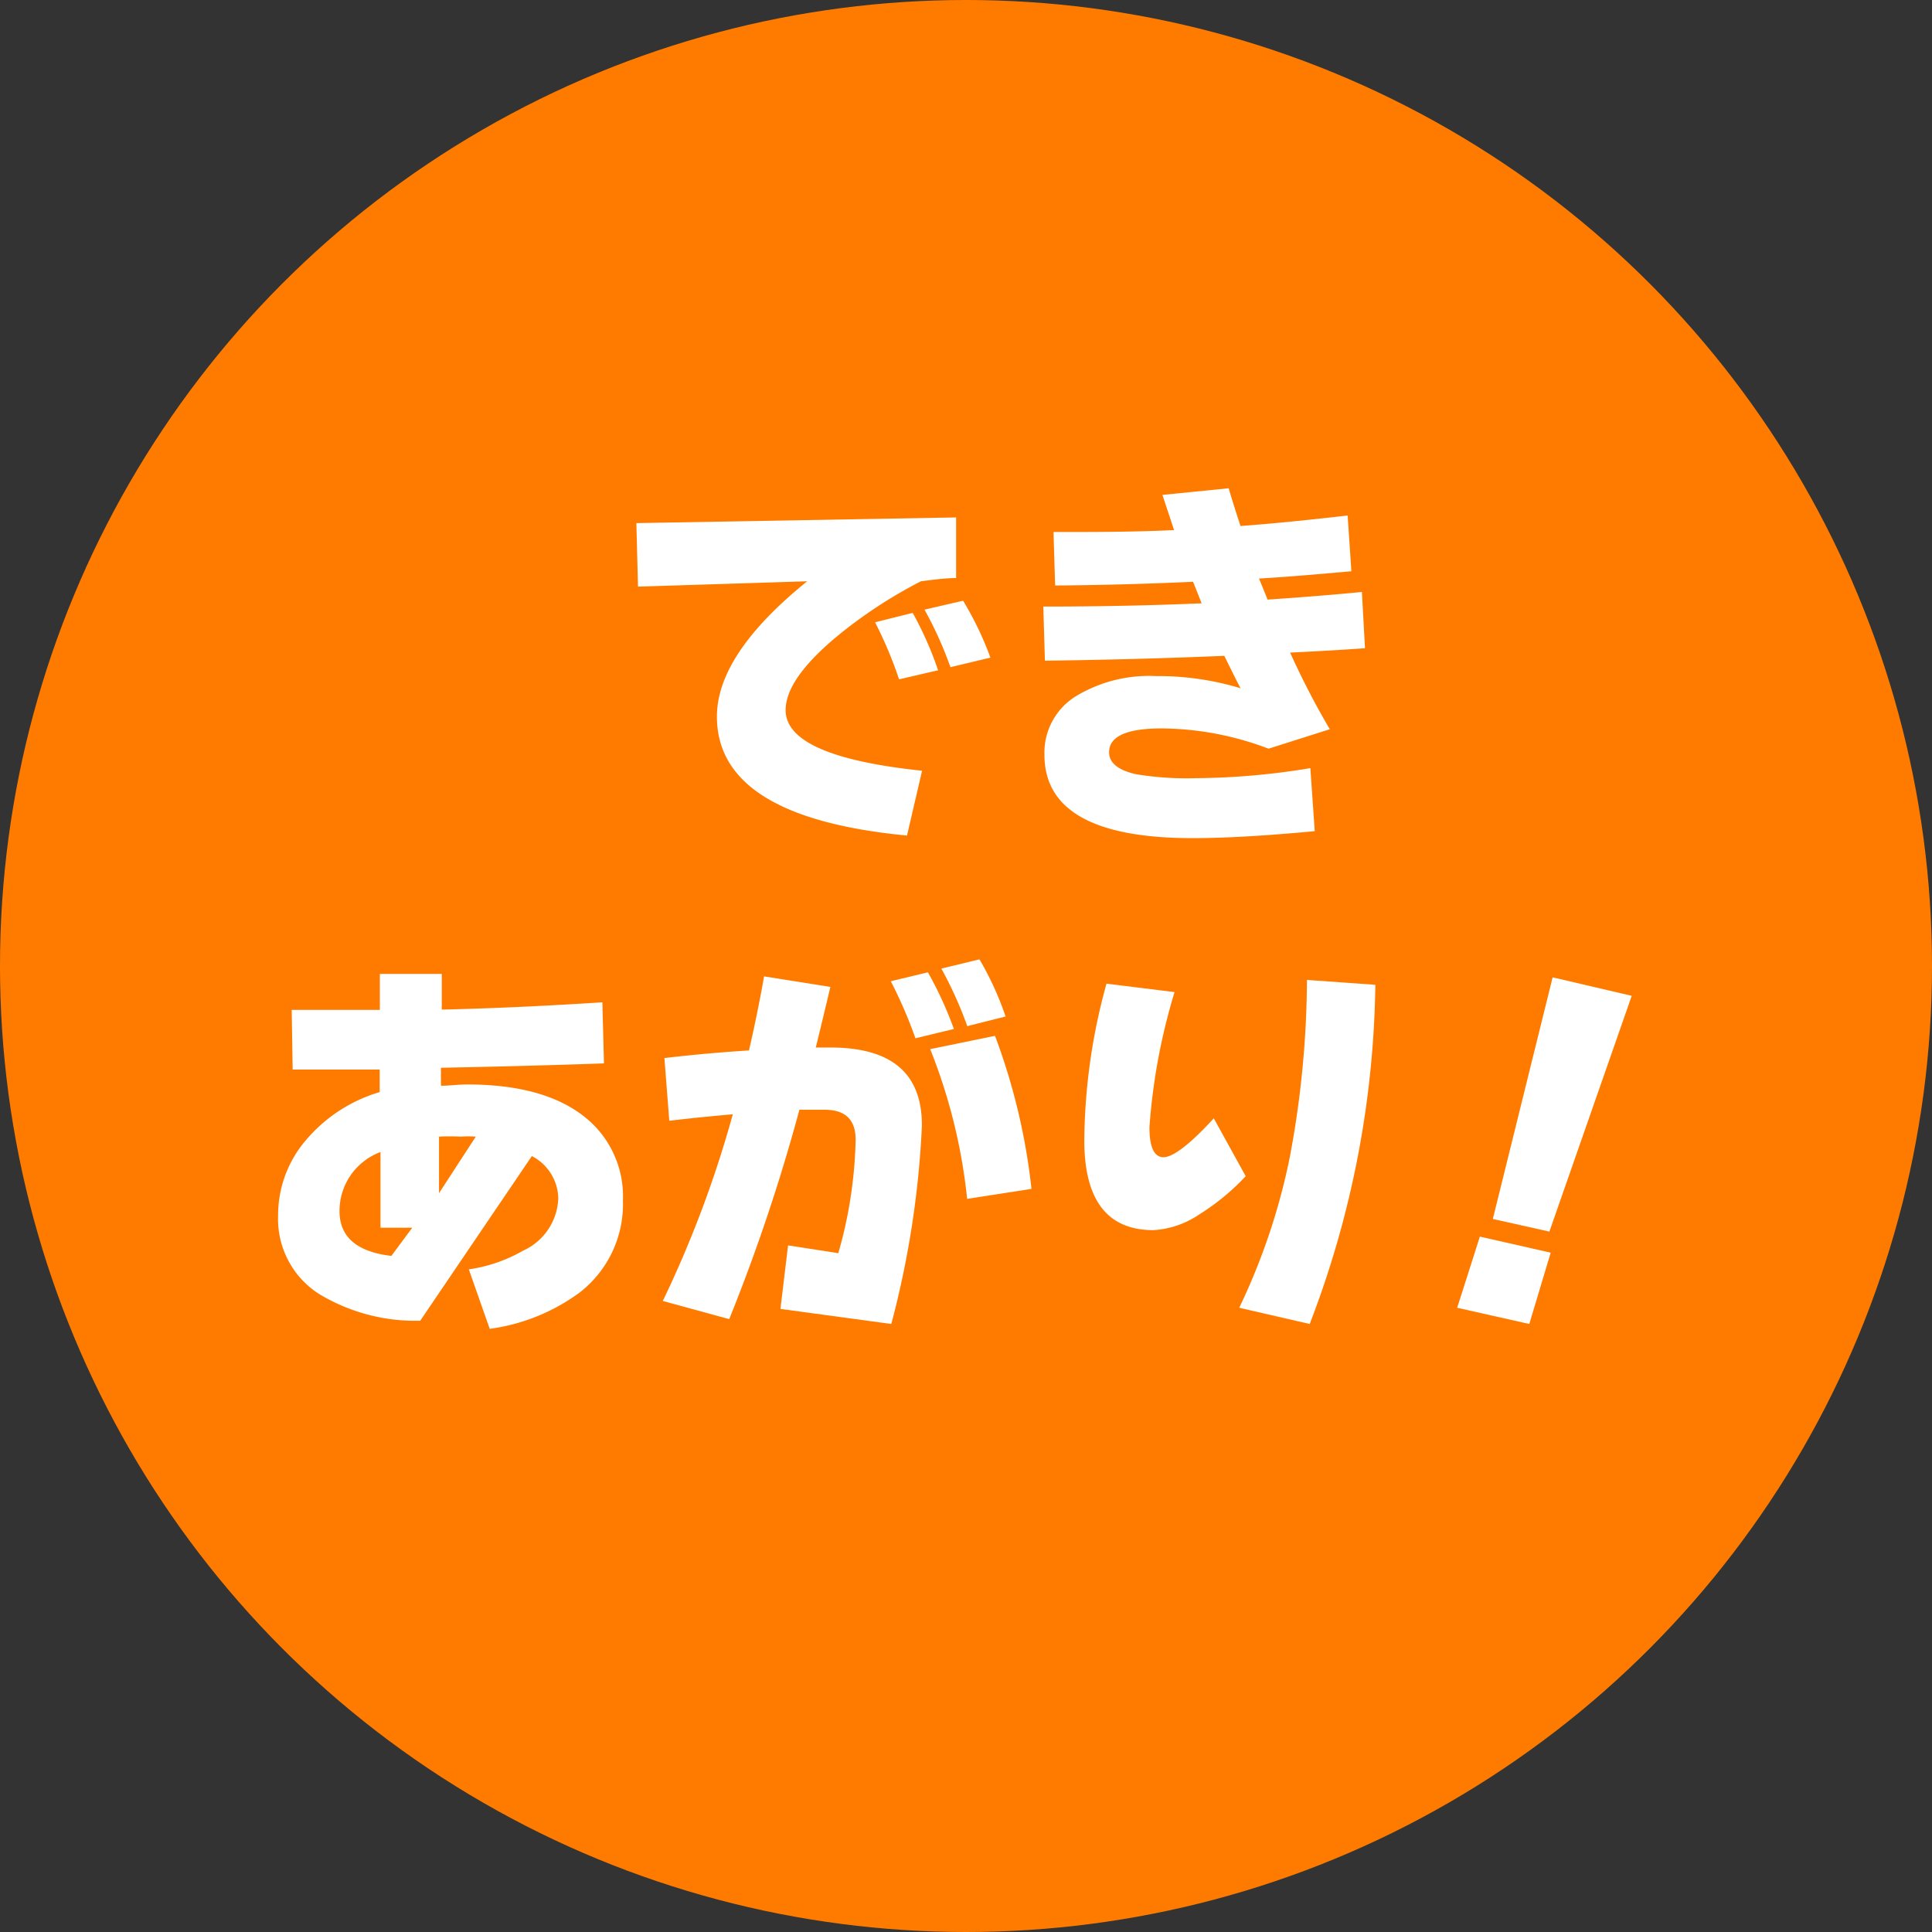
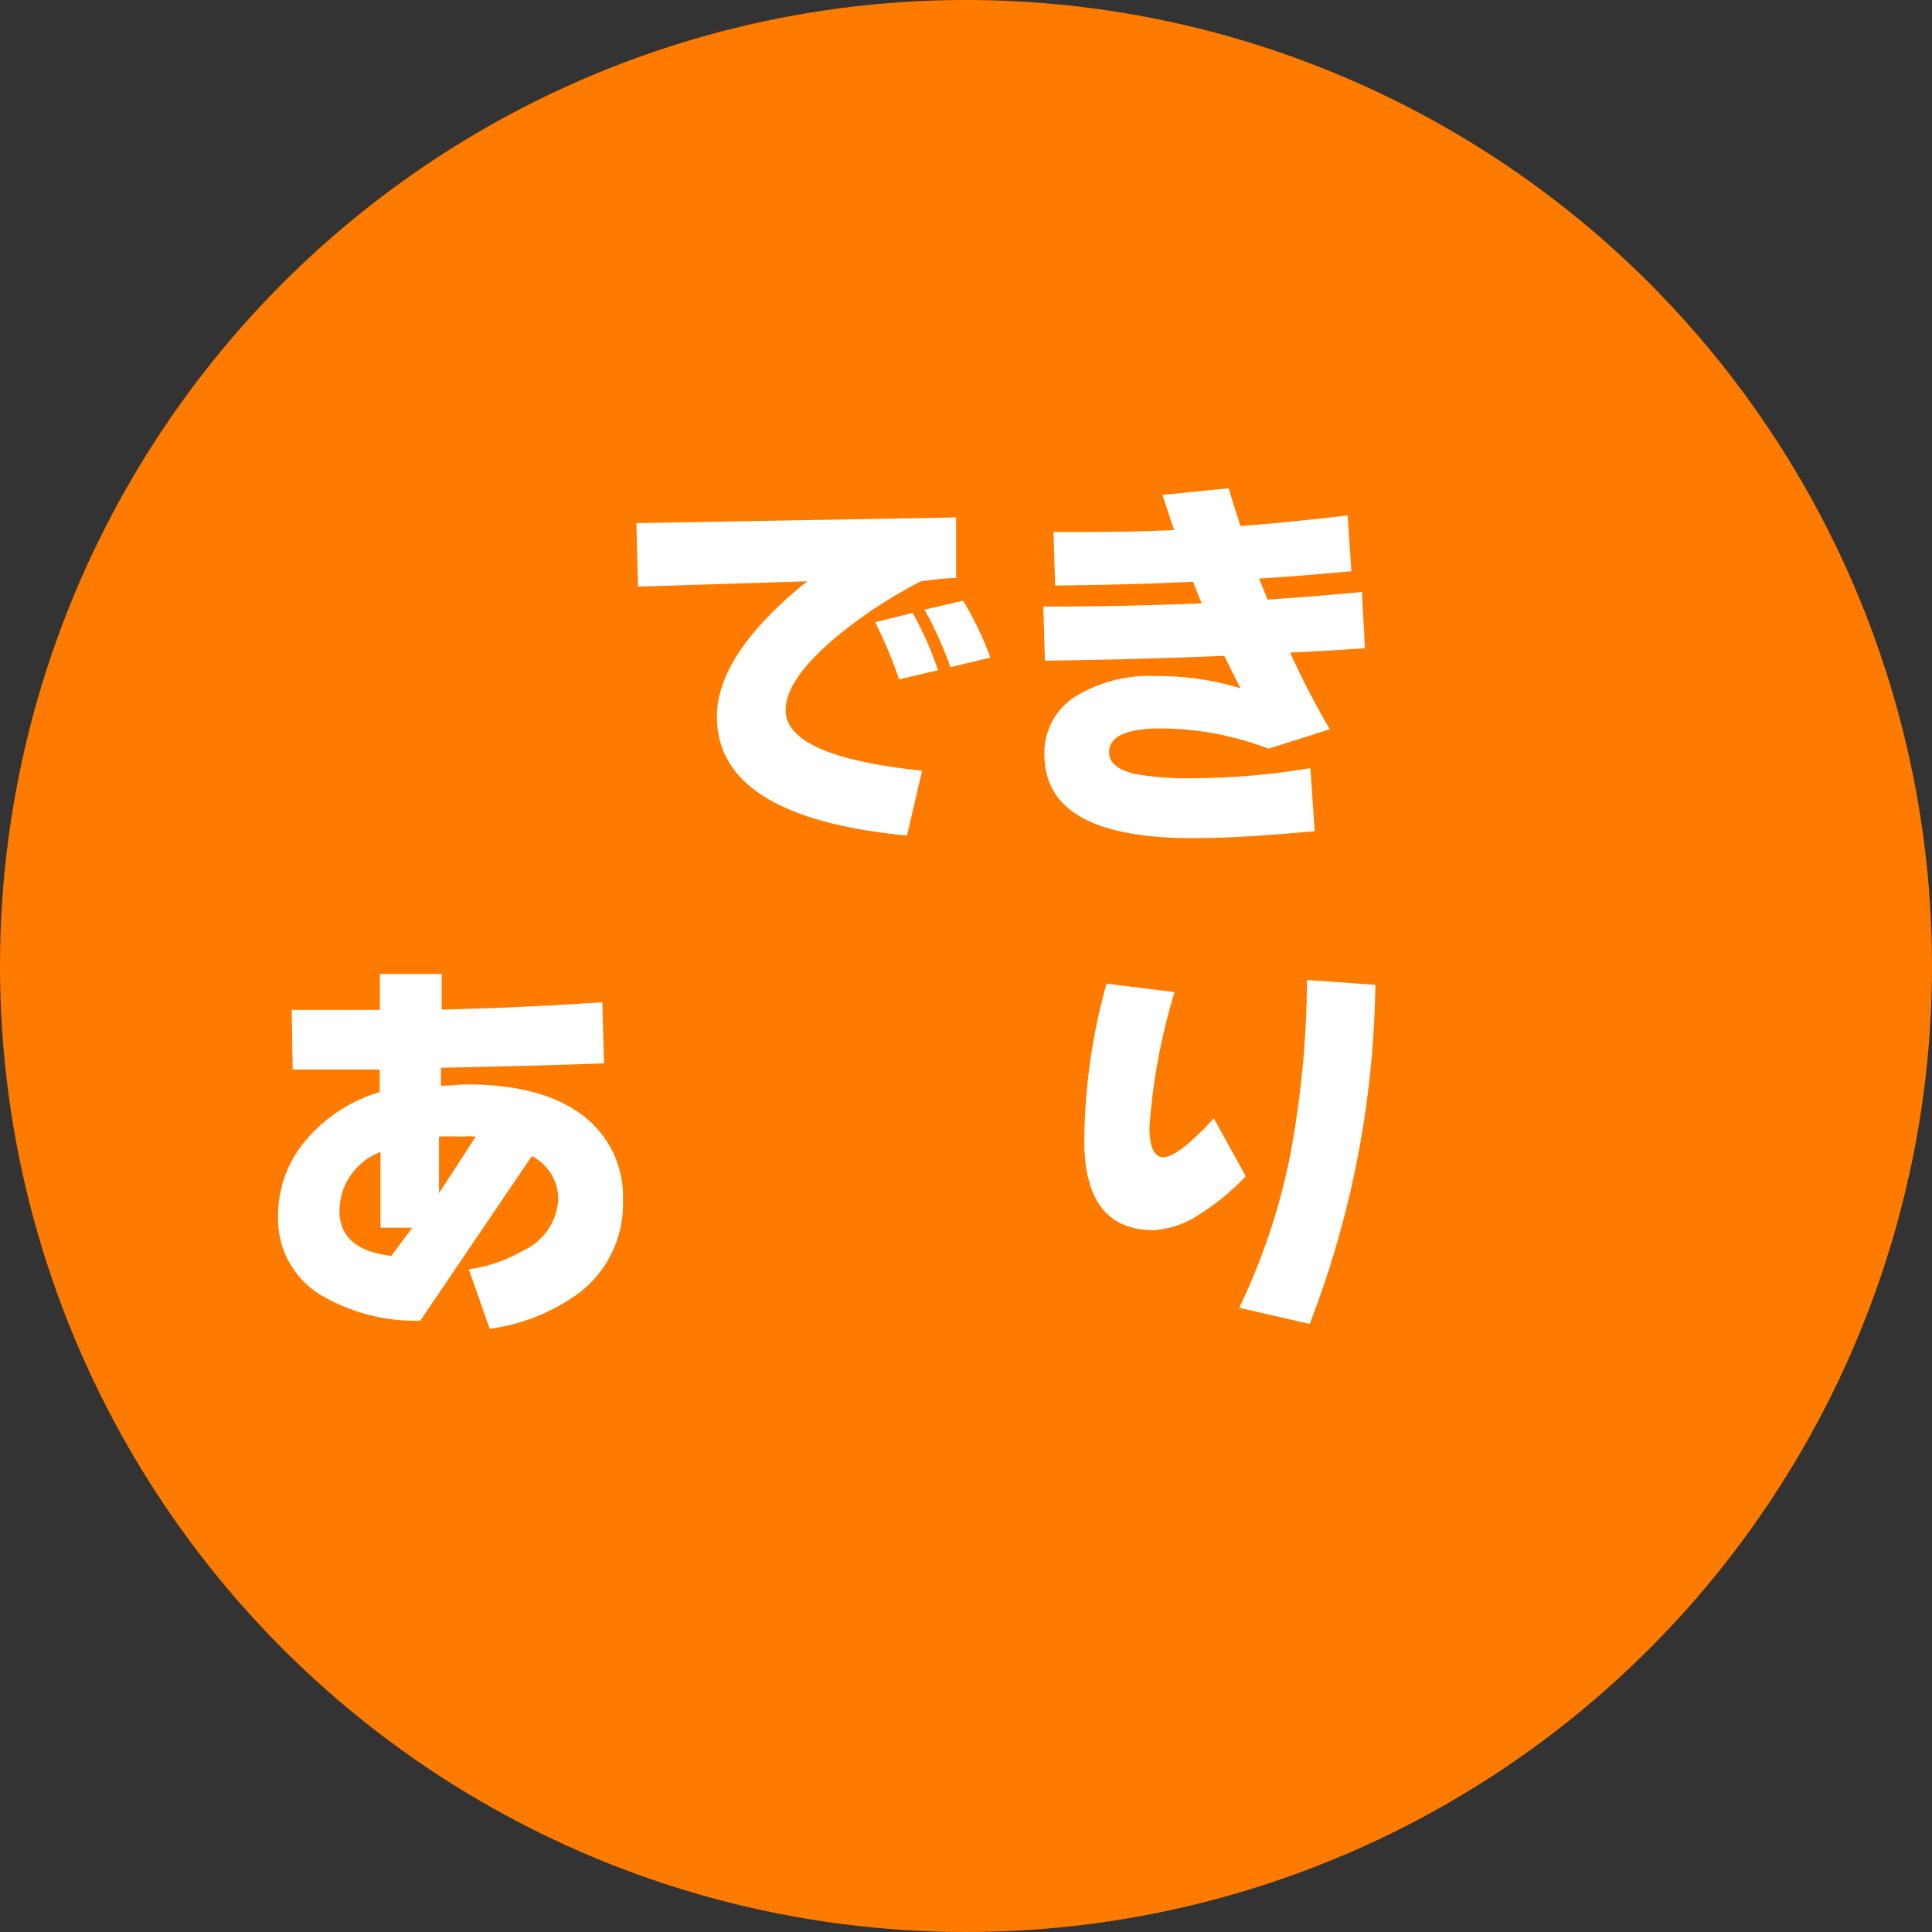
<svg xmlns="http://www.w3.org/2000/svg" width="119.22" height="119.22" viewBox="0 0 119.22 119.22">
  <rect x="0" y="0" width="119.22" height="119.22" fill="#333333" stroke="none" />
  <defs>
    <style>
      .cls-1 {
        fill: #ff7b00;
      }

      .cls-2 {
        fill: #fff;
      }
    </style>
  </defs>
  <g id="レイヤー_2" data-name="レイヤー 2">
    <g id="レイヤー_1-2" data-name="レイヤー 1">
      <g id="step_number_experiment_finish">
        <circle class="cls-1" cx="59.61" cy="59.61" r="59.61" />
        <g>
          <path class="cls-2" d="M59,35.67c-.65,0-1.37.1-2.17.2a29,29,0,0,0-5,3.25c-2.23,1.82-3.35,3.38-3.35,4.7q0,2.86,8.42,3.74l-.93,4q-11.73-1.12-11.73-7.34,0-3.85,5.57-8.35l-10.44.33-.1-3.92L59,31.93Zm-1.15,5.7-2.37.55A25.74,25.74,0,0,0,54,38.4l2.32-.58A21.42,21.42,0,0,1,57.89,41.37Zm3.23-.78-2.43.58a23.13,23.13,0,0,0-1.6-3.55l2.38-.55A19.91,19.91,0,0,1,61.12,40.59Z" />
          <path class="cls-2" d="M84.23,40q-2.07.15-4.62.27A49.31,49.31,0,0,0,82.06,45l-3.78,1.2a18.85,18.85,0,0,0-6.61-1.25c-2.15,0-3.23.49-3.23,1.47,0,.65.55,1.1,1.63,1.35a19.13,19.13,0,0,0,3.72.25,44.83,44.83,0,0,0,7.07-.62l.27,3.89c-3,.28-5.48.43-7.54.43q-9.14,0-9.14-5.15A4.1,4.1,0,0,1,66.33,43a8.71,8.71,0,0,1,5-1.28,17.52,17.52,0,0,1,5.22.75c-.4-.77-.72-1.43-1-2-3.52.15-7.2.25-11.07.3l-.1-3.34c3.47,0,6.72-.07,9.77-.2-.12-.3-.29-.74-.53-1.33-3,.14-5.85.21-8.51.23l-.1-3.3c2.48,0,5,0,7.44-.12l-.72-2.17,4.09-.41c.15.52.39,1.3.73,2.33,2-.15,4.2-.37,6.61-.65l.23,3.44q-3.6.33-5.7.45c.12.29.3.72.53,1.3q3-.2,5.82-.47Z" />
          <path class="cls-2" d="M38.44,74.08a6.89,6.89,0,0,1-2.7,5.7A12.06,12.06,0,0,1,30.22,82l-1.29-3.67a9.37,9.37,0,0,0,3.34-1.15,3.69,3.69,0,0,0,2.18-3.22,3,3,0,0,0-1.63-2.62L25.93,81.5a11.49,11.49,0,0,1-6.27-1.67,5.49,5.49,0,0,1-2.5-4.8,7.12,7.12,0,0,1,1.69-4.64,9.49,9.49,0,0,1,4.58-3V66L18.06,66,18,62.32c1.9,0,3.71,0,5.44,0V60.1h3.82c0,.41,0,1.15,0,2.2,3.06-.07,6.37-.22,9.91-.45l.1,3.77c-3.11.11-6.47.2-10.06.27V67c.53,0,1.07-.08,1.62-.08q4.87,0,7.39,2.12A6.25,6.25,0,0,1,38.44,74.08Zm-13,1.68H23.48c0-.52,0-2.08,0-4.67a3.88,3.88,0,0,0-2.53,3.64c0,1.6,1.07,2.52,3.2,2.77Zm3.92-5.62a6.63,6.63,0,0,0-.92,0,13.4,13.4,0,0,0-1.35,0q0,.15,0,1.59v1.9Z" />
-           <path class="cls-2" d="M56.89,69.44A57.68,57.68,0,0,1,55,81.7l-6.84-.93.47-3.92,3.1.48a27.24,27.24,0,0,0,1.07-7c0-1.24-.64-1.85-1.92-1.85l-1.55,0A113.59,113.59,0,0,1,45,81.4l-4.1-1.12a68.45,68.45,0,0,0,4.32-11.52c-1.71.15-3,.29-3.92.4L41,65.29c1.72-.2,3.46-.36,5.22-.47.37-1.62.68-3.14.93-4.57l4.09.65c-.28,1.2-.58,2.44-.9,3.74l.43,0h.4C55,64.62,56.89,66.22,56.89,69.44Zm2-5.95-2.4.58a28.39,28.39,0,0,0-1.52-3.52L57.26,60A22.91,22.91,0,0,1,58.86,63.49Zm4.79,9.87-4,.62a34.34,34.34,0,0,0-2.28-9.24l4-.82A38.69,38.69,0,0,1,63.65,73.36Zm-1.6-10.64-2.39.6a24.61,24.61,0,0,0-1.6-3.55l2.35-.57A18.92,18.92,0,0,1,62.05,62.72Z" />
          <path class="cls-2" d="M76.87,72.58a14.09,14.09,0,0,1-2.82,2.33,5.66,5.66,0,0,1-2.87,1q-4.28,0-4.27-5.57a37.1,37.1,0,0,1,1.37-9.64l4.2.52a37.71,37.71,0,0,0-1.55,8.34c0,1.23.29,1.85.87,1.85s1.64-.8,3.1-2.4Zm8-11.81A60.29,60.29,0,0,1,80.82,81.7l-4.35-1a39.5,39.5,0,0,0,3.13-9.34,60,60,0,0,0,1.05-10.89Z" />
-           <path class="cls-2" d="M95.69,77.3l-1.32,4.4-4.45-1,1.4-4.39Zm5-15.85L95.61,76l-3.49-.78,3.69-14.91Z" />
        </g>
      </g>
    </g>
  </g>
</svg>